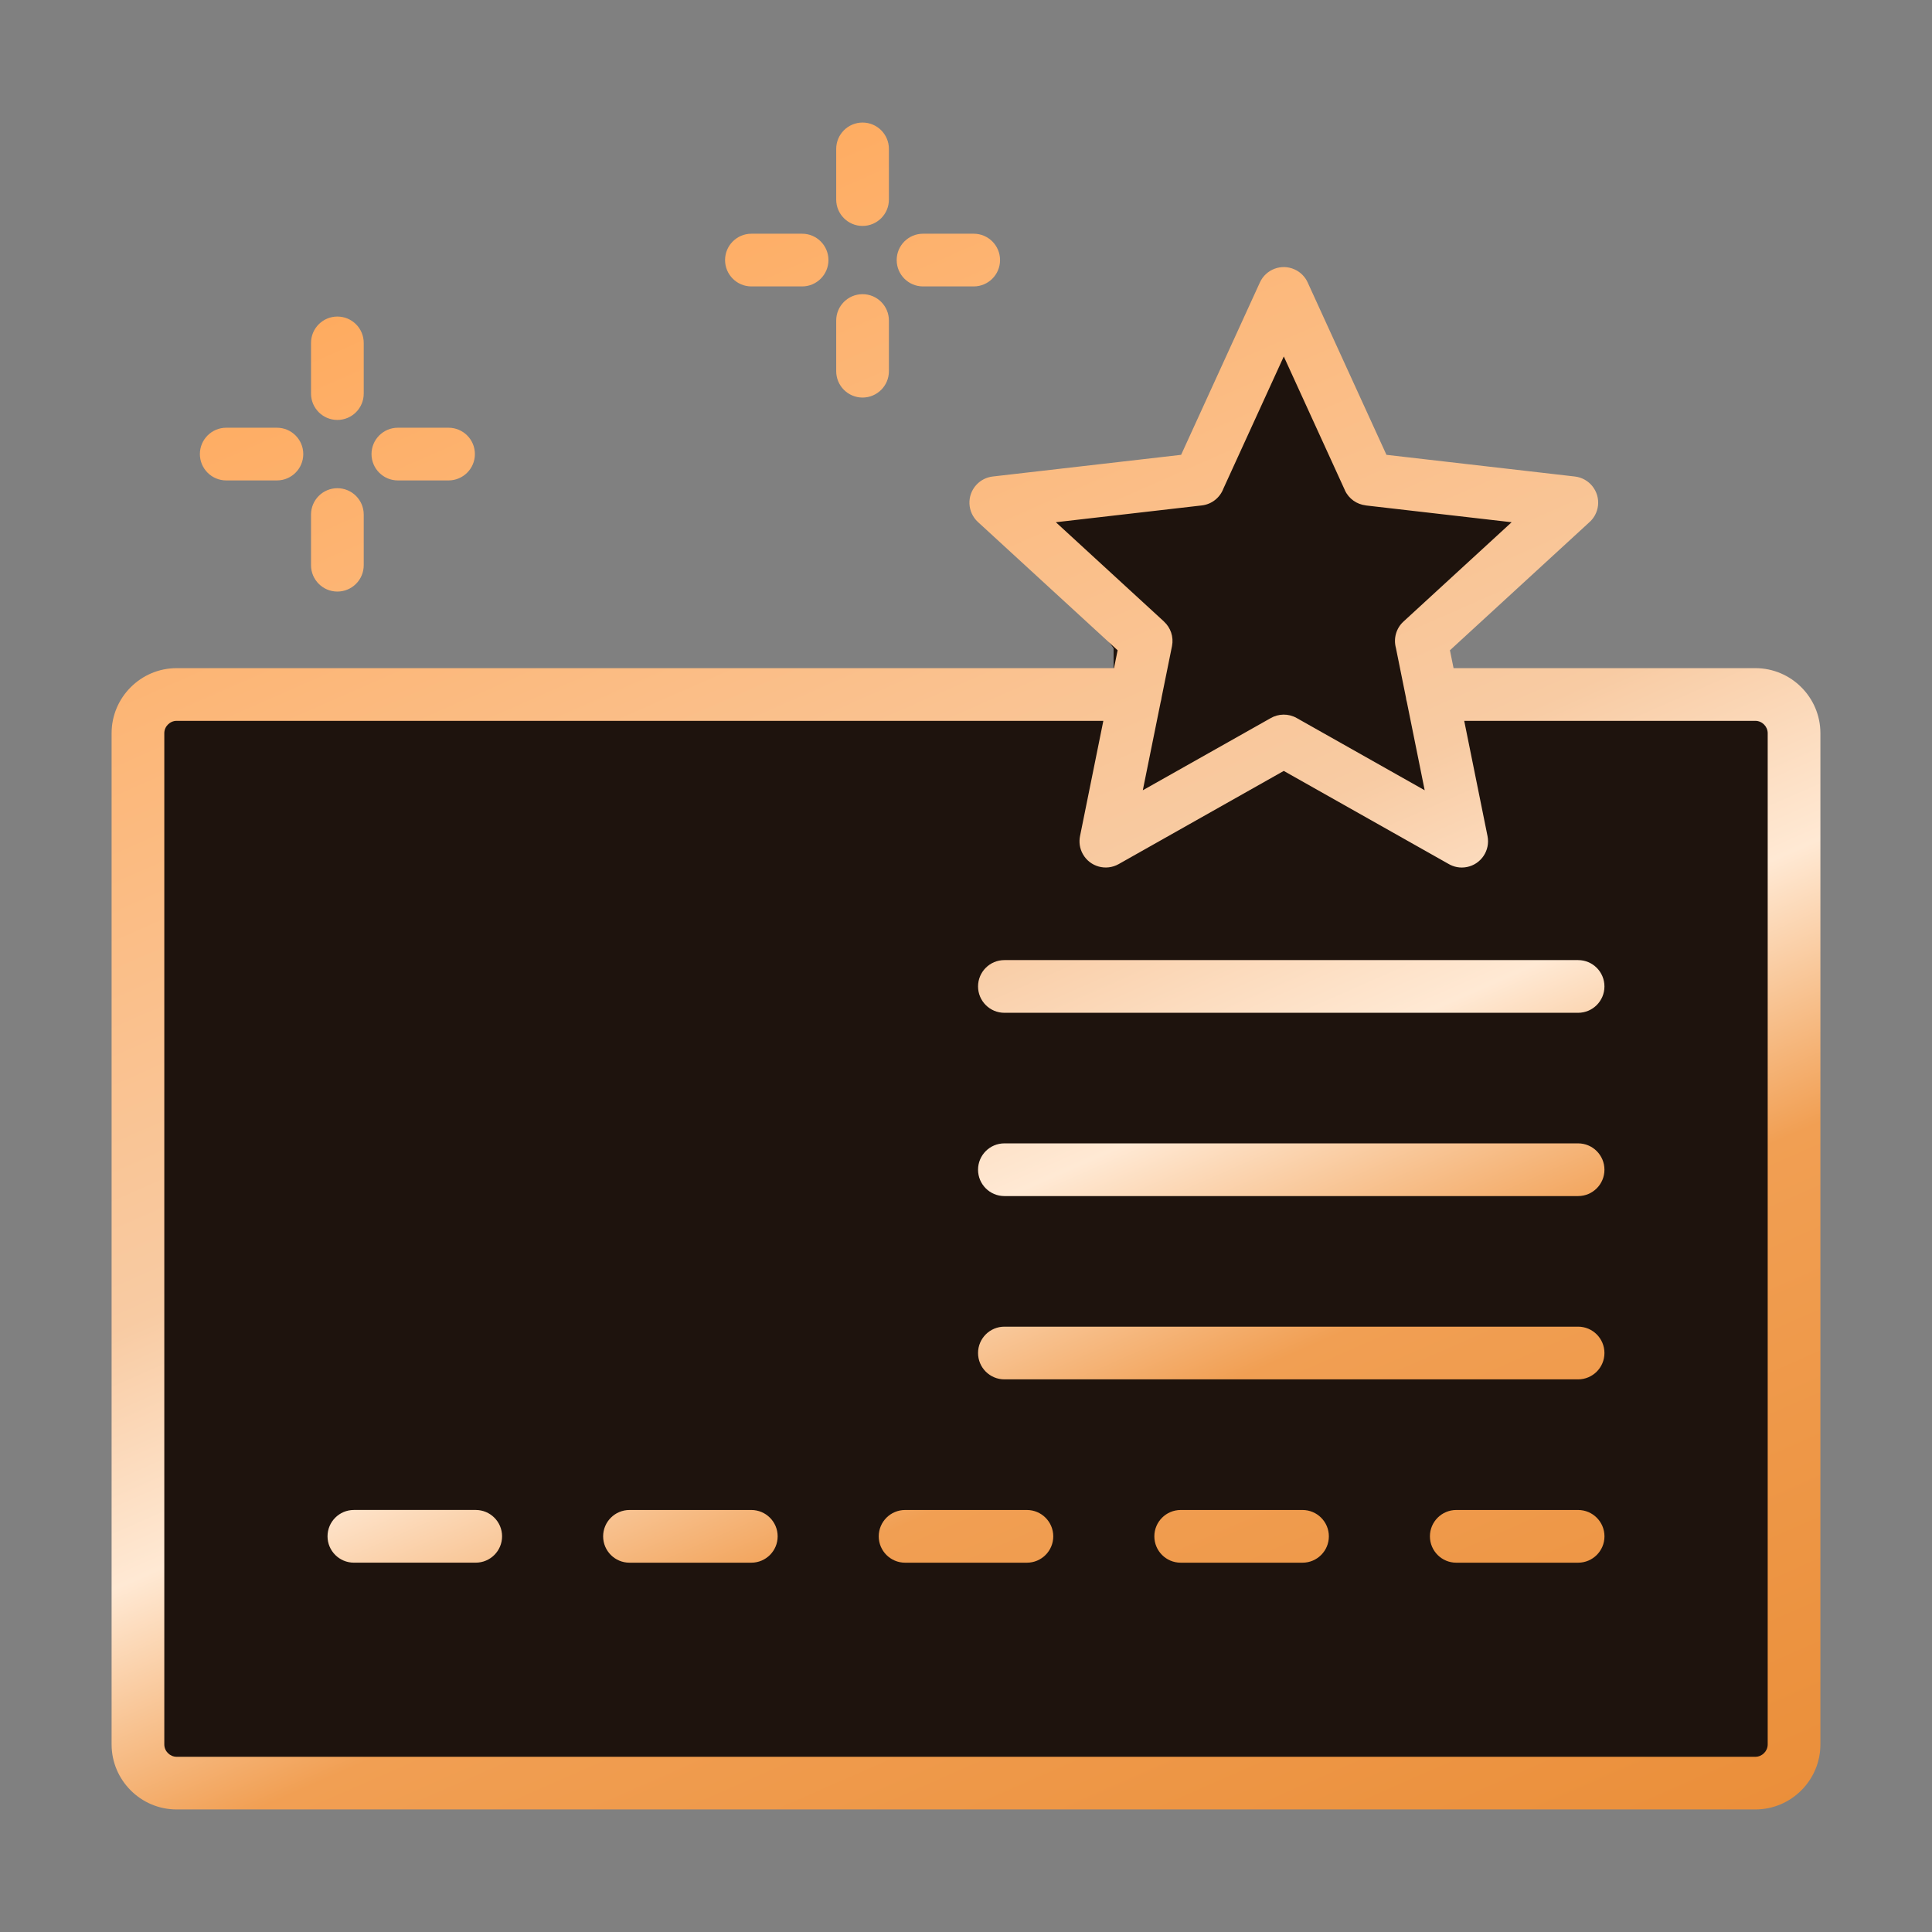
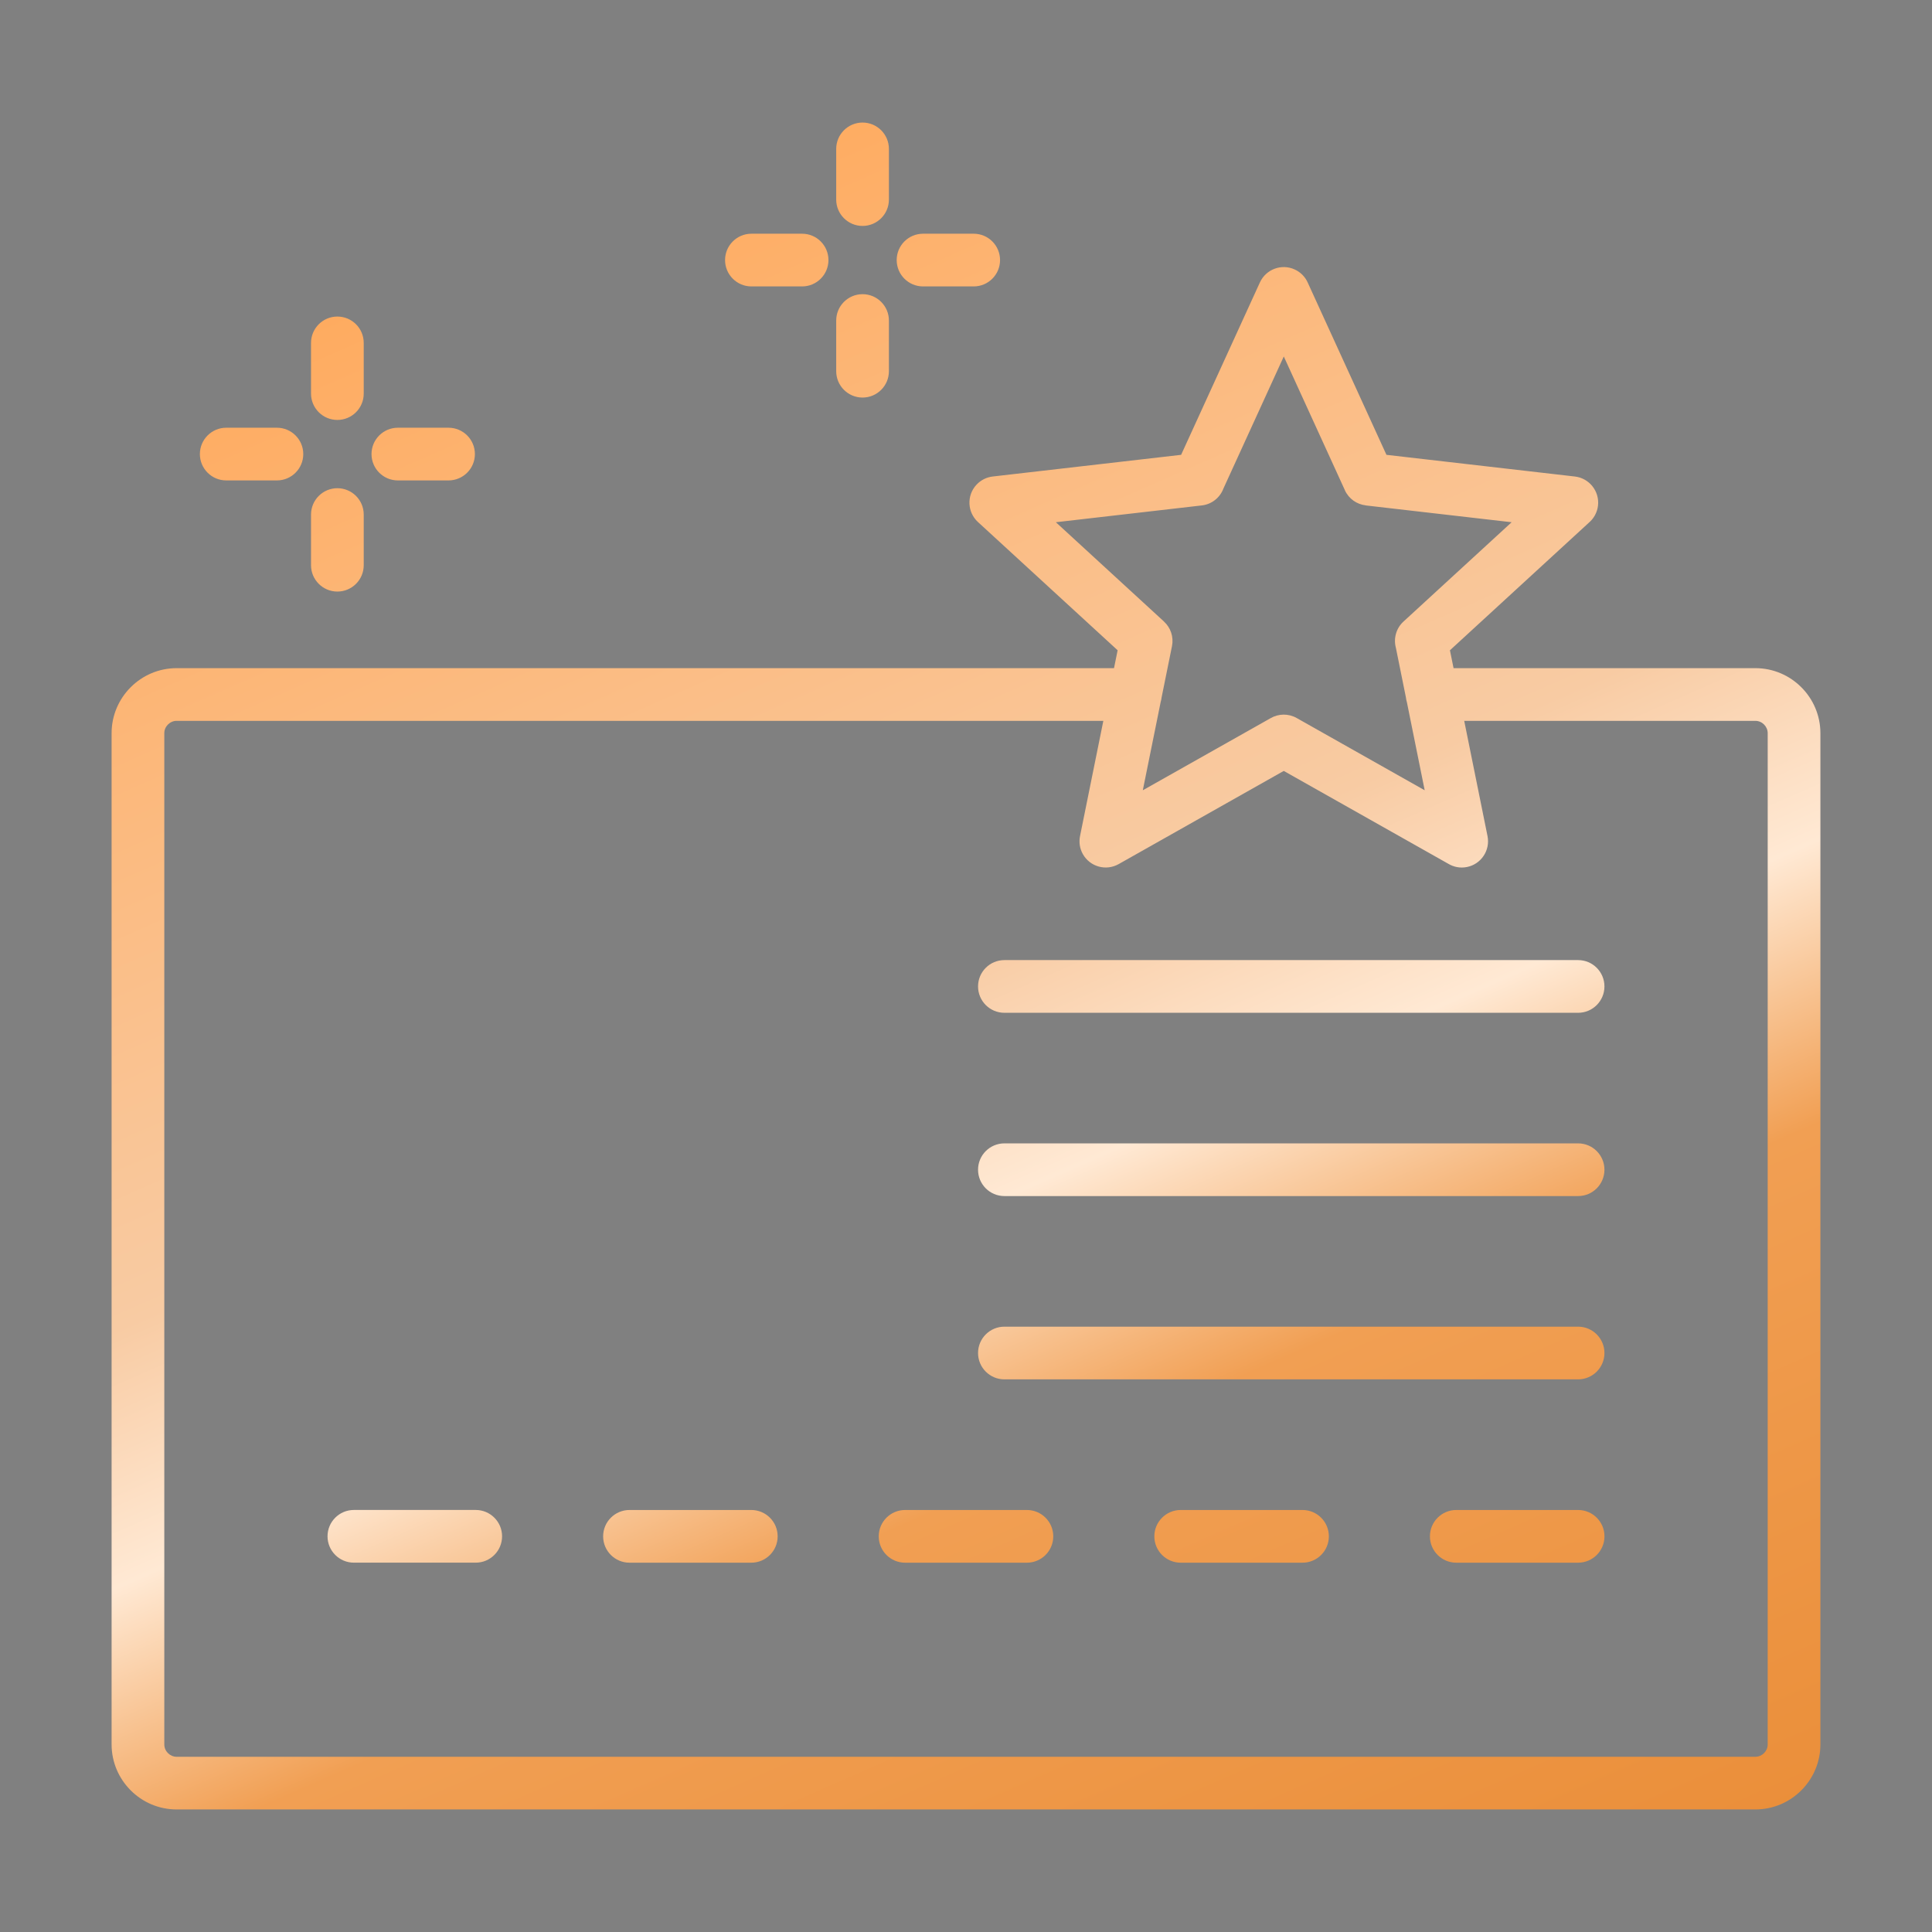
<svg xmlns="http://www.w3.org/2000/svg" width="72" height="72" viewBox="0 0 72 72" fill="none">
  <rect x="0" y="0" width="72" height="72" fill="#808080" stroke="none" />
  <g id="noun-loyalty-card-6593175 1">
-     <path id="Vector 19" d="M6 26H42V24L38.667 19.333L44.667 18L47.333 12L51.333 18L58 19.333L53.333 24V26L66 27.333V66H6V26Z" fill="#1E130D" stroke="#1E130D" />
    <path id="Vector" fill-rule="evenodd" clip-rule="evenodd" d="M13.188 58.236C12.646 58.236 12.206 57.796 12.206 57.254C12.206 56.712 12.646 56.272 13.188 56.272H17.729C18.271 56.272 18.711 56.712 18.711 57.254C18.711 57.796 18.271 58.236 17.729 58.236H13.188ZM37.431 51.405C36.889 51.405 36.449 50.965 36.449 50.423C36.449 49.881 36.889 49.441 37.431 49.441H58.811C59.353 49.441 59.793 49.881 59.793 50.423C59.793 50.965 59.353 51.405 58.811 51.405H37.431ZM37.431 44.574C36.889 44.574 36.449 44.135 36.449 43.592C36.449 43.05 36.889 42.61 37.431 42.61H58.811C59.353 42.61 59.793 43.05 59.793 43.592C59.793 44.135 59.353 44.574 58.811 44.574H37.431ZM37.431 37.744C36.889 37.744 36.449 37.304 36.449 36.762C36.449 36.219 36.889 35.78 37.431 35.78H58.811C59.353 35.78 59.793 36.219 59.793 36.762C59.793 37.304 59.353 37.744 58.811 37.744H37.431ZM50.12 18.268L47.843 13.285L45.594 18.205C45.469 18.539 45.166 18.793 44.787 18.836L39.349 19.462L43.381 23.165L43.38 23.166C43.623 23.389 43.746 23.73 43.677 24.078L43.29 25.989C43.283 26.049 43.271 26.109 43.254 26.166L42.589 29.451L47.352 26.764C47.641 26.596 48.009 26.582 48.321 26.757L53.094 29.451L52.43 26.165C52.412 26.109 52.401 26.049 52.394 25.989L52.021 24.144C51.928 23.802 52.024 23.421 52.302 23.165L56.334 19.462L50.897 18.836V18.834C50.568 18.796 50.266 18.592 50.118 18.268L50.12 18.268ZM54.567 26.864H65.417C65.542 26.864 65.657 26.916 65.741 27C65.825 27.084 65.877 27.199 65.877 27.324V65.01C65.877 65.135 65.825 65.251 65.741 65.334C65.657 65.418 65.542 65.47 65.417 65.47H6.583C6.458 65.47 6.342 65.418 6.259 65.334C6.175 65.251 6.123 65.135 6.123 65.01V27.324C6.123 27.199 6.175 27.084 6.259 27C6.343 26.916 6.458 26.864 6.583 26.864H41.118L40.249 31.161C40.205 31.383 40.236 31.62 40.356 31.832C40.621 32.302 41.216 32.468 41.687 32.204L47.842 28.73L53.966 32.186C54.169 32.31 54.417 32.362 54.669 32.311C55.198 32.206 55.541 31.69 55.436 31.161L54.567 26.864ZM48.733 10.526L51.669 16.95L58.689 17.758C59.227 17.819 59.614 18.305 59.553 18.843C59.523 19.099 59.398 19.32 59.216 19.476L54.035 24.234L54.17 24.9H65.417C66.085 24.9 66.691 25.172 67.129 25.611C67.568 26.049 67.841 26.656 67.841 27.323V65.01C67.841 65.677 67.568 66.283 67.129 66.722C66.691 67.16 66.085 67.433 65.417 67.433H6.583C5.915 67.433 5.309 67.161 4.871 66.722C4.432 66.283 4.159 65.677 4.159 65.01V27.323C4.159 26.656 4.432 26.049 4.871 25.611C5.309 25.173 5.915 24.9 6.583 24.9H41.516L41.651 24.234L36.444 19.453C36.046 19.086 36.02 18.466 36.387 18.068C36.553 17.888 36.77 17.784 36.996 17.758L44.017 16.95L46.953 10.525C47.178 10.034 47.758 9.817 48.249 10.042C48.472 10.143 48.638 10.318 48.733 10.525V10.526ZM23.459 58.237H27.999C28.541 58.237 28.981 57.797 28.981 57.255C28.981 56.713 28.541 56.273 27.999 56.273H23.459C22.917 56.273 22.477 56.713 22.477 57.255C22.477 57.797 22.917 58.237 23.459 58.237ZM33.73 58.237H38.27C38.812 58.237 39.252 57.797 39.252 57.255C39.252 56.713 38.812 56.273 38.27 56.273H33.73C33.188 56.273 32.748 56.713 32.748 57.255C32.748 57.797 33.188 58.237 33.73 58.237ZM44.001 58.237H48.541C49.083 58.237 49.523 57.797 49.523 57.255C49.523 56.713 49.083 56.273 48.541 56.273H44.001C43.459 56.273 43.019 56.713 43.019 57.255C43.019 57.797 43.459 58.237 44.001 58.237ZM54.271 58.237H58.812C59.354 58.237 59.794 57.797 59.794 57.255C59.794 56.713 59.354 56.273 58.812 56.273H54.271C53.729 56.273 53.289 56.713 53.289 57.255C53.289 57.797 53.729 58.237 54.271 58.237ZM11.591 12.779V14.668C11.591 15.21 12.031 15.65 12.573 15.65C13.116 15.65 13.555 15.21 13.555 14.668V12.779C13.555 12.237 13.116 11.797 12.573 11.797C12.031 11.797 11.591 12.237 11.591 12.779ZM16.715 15.94H14.827C14.285 15.94 13.845 16.38 13.845 16.922C13.845 17.464 14.285 17.904 14.827 17.904H16.715C17.258 17.904 17.698 17.464 17.698 16.922C17.698 16.38 17.258 15.94 16.715 15.94ZM11.591 19.176V21.064C11.591 21.606 12.031 22.046 12.573 22.046C13.116 22.046 13.555 21.606 13.555 21.064V19.176C13.555 18.634 13.116 18.194 12.573 18.194C12.031 18.194 11.591 18.634 11.591 19.176ZM10.32 15.94H8.431C7.889 15.94 7.449 16.38 7.449 16.922C7.449 17.464 7.889 17.904 8.431 17.904H10.32C10.862 17.904 11.302 17.464 11.302 16.922C11.302 16.38 10.862 15.94 10.32 15.94ZM31.163 5.549C31.163 5.007 31.603 4.567 32.145 4.567C32.687 4.567 33.127 5.007 33.127 5.549V7.438C33.127 7.98 32.687 8.42 32.145 8.42C31.603 8.42 31.163 7.98 31.163 7.438V5.549ZM36.287 8.71H34.399C33.856 8.71 33.417 9.15 33.417 9.692C33.417 10.234 33.856 10.674 34.399 10.674H36.287C36.829 10.674 37.269 10.234 37.269 9.692C37.269 9.15 36.829 8.71 36.287 8.71ZM31.163 11.945V13.834C31.163 14.376 31.603 14.816 32.145 14.816C32.687 14.816 33.127 14.376 33.127 13.834V11.945C33.127 11.403 32.687 10.963 32.145 10.963C31.603 10.963 31.163 11.403 31.163 11.945ZM29.892 8.71H28.003C27.461 8.71 27.021 9.15 27.021 9.692C27.021 10.234 27.461 10.674 28.003 10.674H29.892C30.434 10.674 30.874 10.234 30.874 9.692C30.874 9.15 30.434 8.71 29.892 8.71Z" fill="url(#paint0_linear_23_9072)" />
  </g>
  <defs>
    <linearGradient id="paint0_linear_23_9072" x1="9.665" y1="9.552" x2="43.481" y2="86.499" gradientUnits="userSpaceOnUse">
      <stop stop-color="#FFA859" />
      <stop offset="0.41" stop-color="#F8CBA3" />
      <stop offset="0.515" stop-color="#FFE9D4" />
      <stop offset="0.63" stop-color="#F19F53" />
      <stop offset="1" stop-color="#E88931" />
    </linearGradient>
  </defs>
</svg>